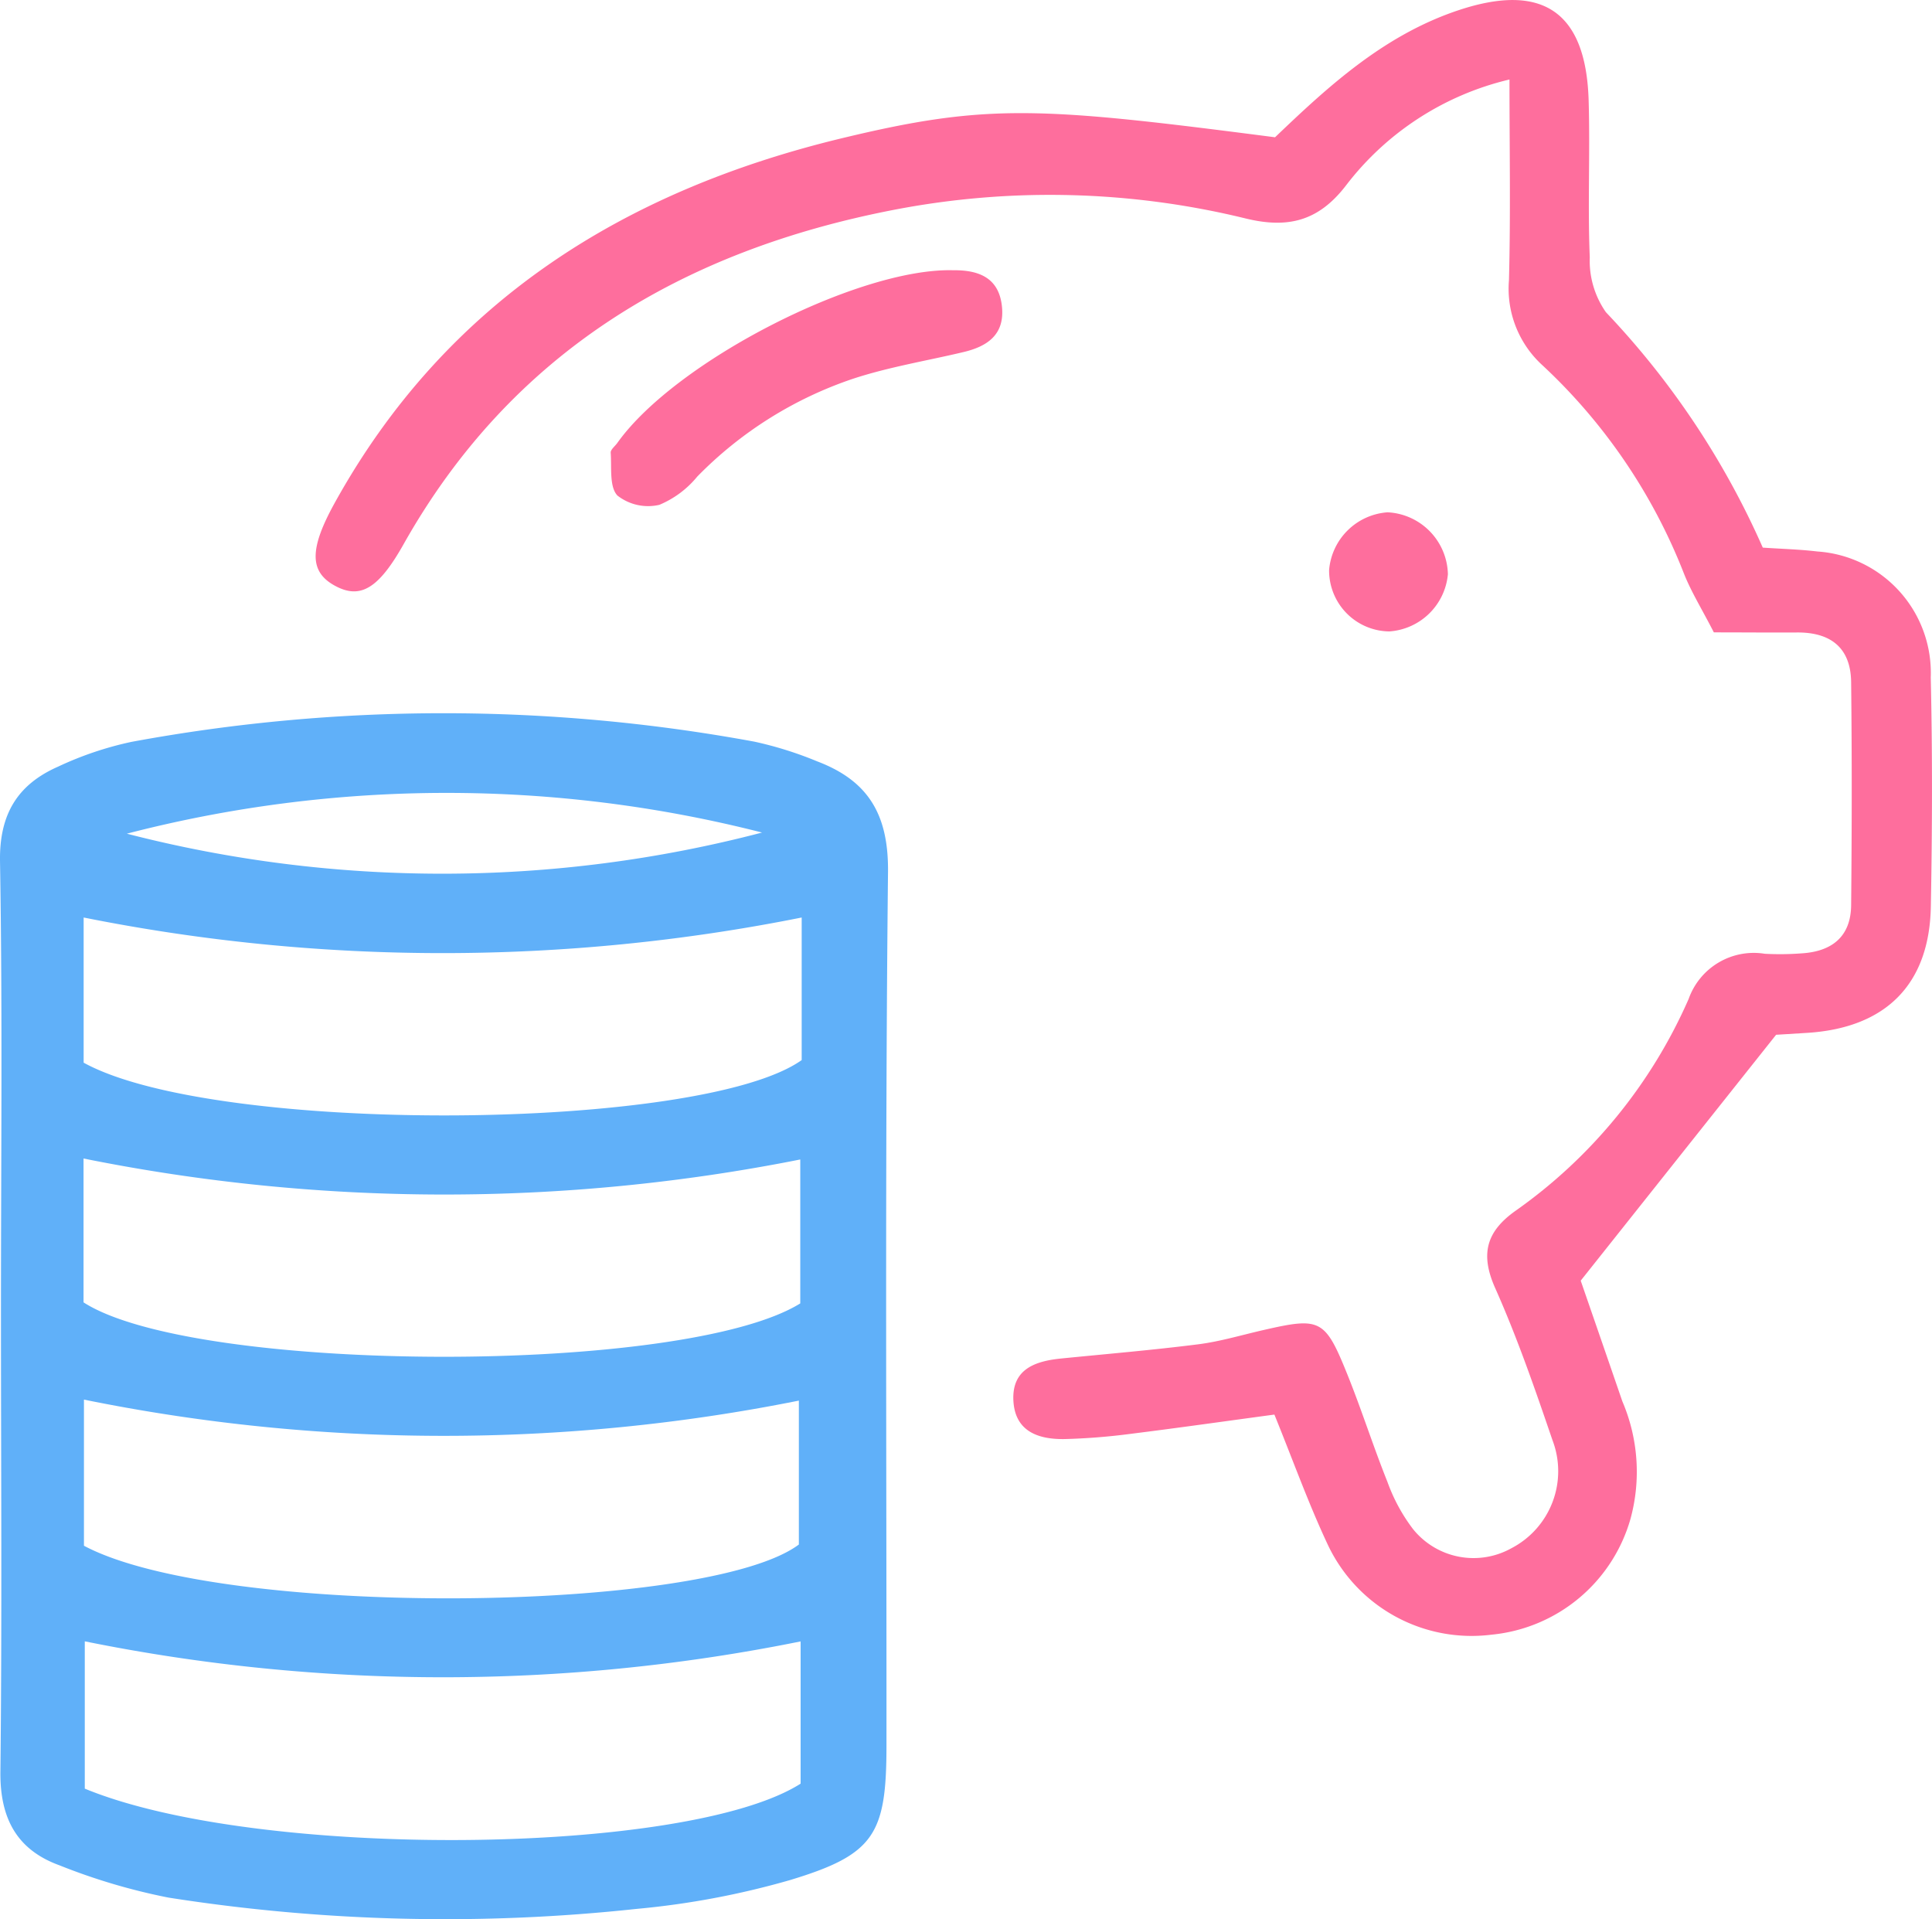
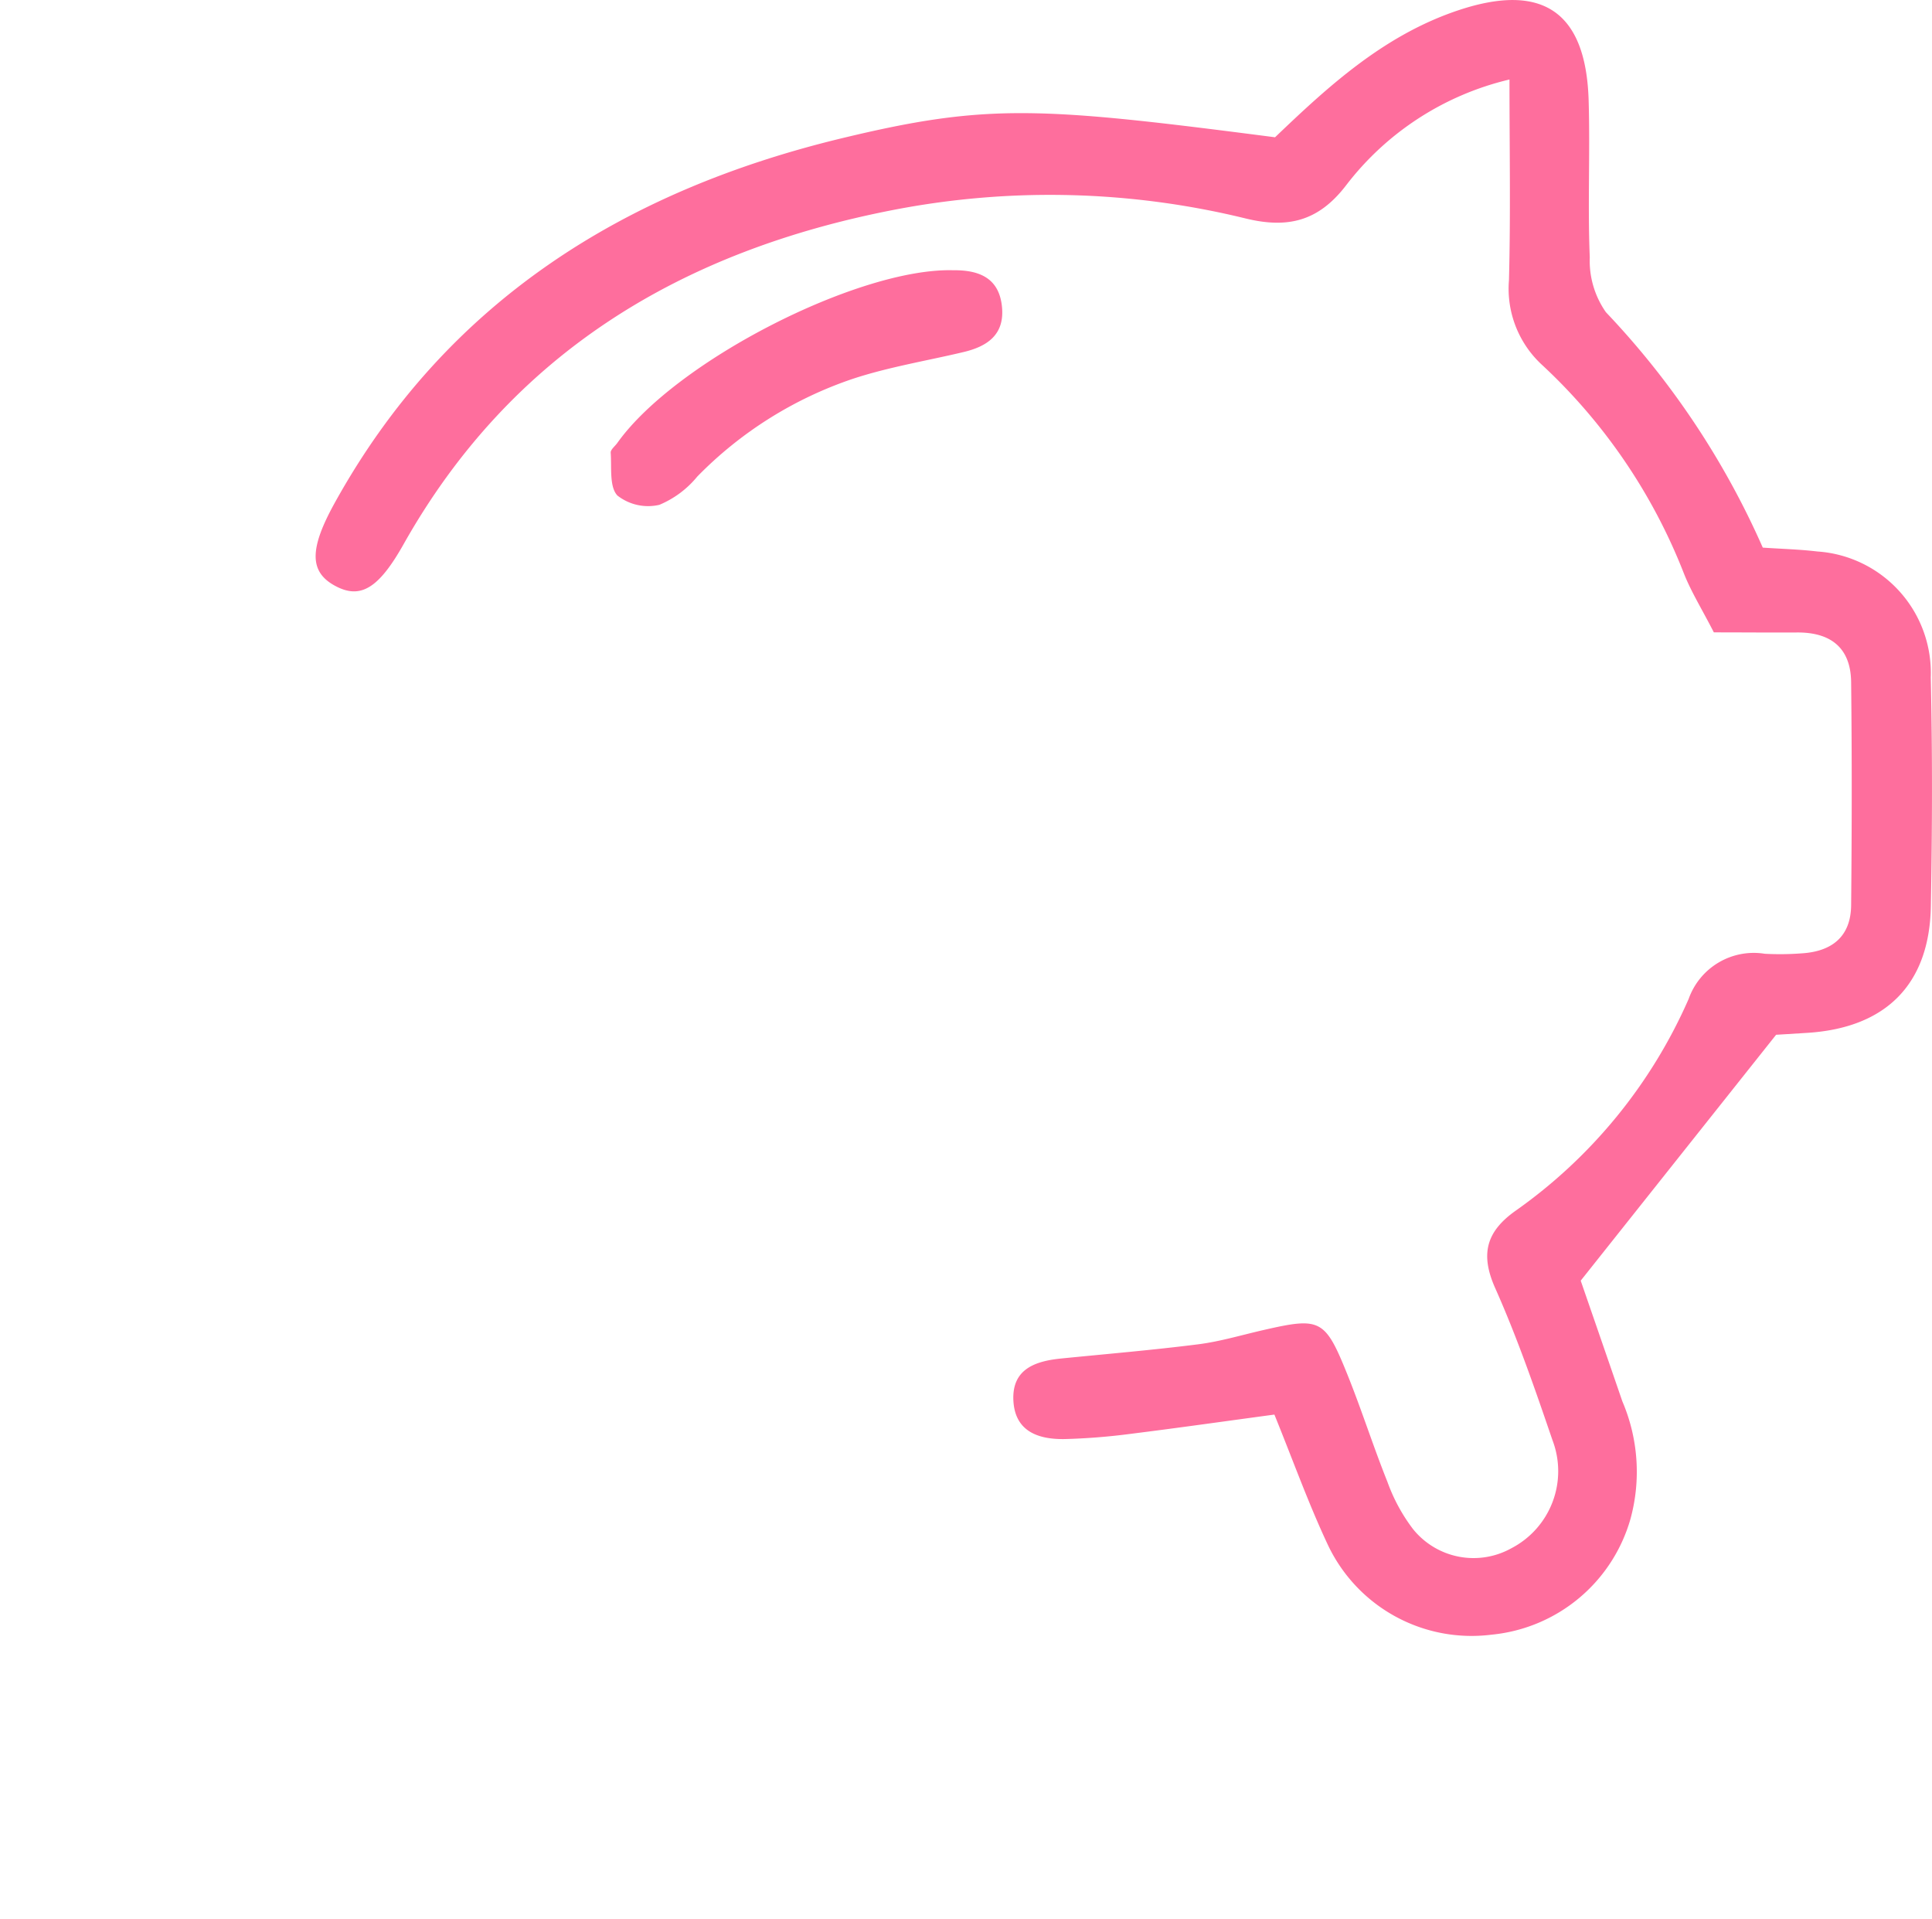
<svg xmlns="http://www.w3.org/2000/svg" width="110.473" height="109.725" viewBox="0 0 110.473 109.725">
  <g id="Group_720" data-name="Group 720" transform="translate(596.829 -581.638)">
-     <path id="Path_774" data-name="Path 774" d="M-596.774,675.062c0-8.615.092-17.231-.054-25.844-.046-2.7,1-4.4,3.312-5.42a19.336,19.336,0,0,1,4.217-1.423,98.032,98.032,0,0,1,35.6-.011,21.075,21.075,0,0,1,3.595,1.127c2.9,1.1,4.087,3.011,4.052,6.324-.176,16.646-.079,33.3-.088,49.942,0,5.086-.684,6.239-5.518,7.7a47.218,47.218,0,0,1-8.768,1.647,102.088,102.088,0,0,1-26.77-.646,34.989,34.989,0,0,1-6.231-1.845c-2.449-.888-3.409-2.7-3.379-5.359C-596.71,692.523-596.773,683.793-596.774,675.062Zm4.793,18.744v8.422c9.9,4.086,34.448,3.841,40.932-.285V693.81A103.08,103.08,0,0,1-591.98,693.806Zm40.993-41.386a104.545,104.545,0,0,1-41.058,0v8.3c7.569,4.163,35.324,3.925,41.058-.148Zm-.081,13.835a104.353,104.353,0,0,1-40.983-.055v8.225c6.36,4.093,34.325,4.183,40.983.059Zm-40.96,13.73v8.355c7.83,4.17,35.631,3.868,40.879-.07v-8.228A103.236,103.236,0,0,1-592.028,679.985Zm38.774-32.423a72.887,72.887,0,0,0-36.322.065A72.22,72.22,0,0,0-553.254,647.562Z" transform="translate(0 -18.322)" fill="#60b0f9" fill-rule="evenodd" />
    <path id="Path_775" data-name="Path 775" d="M-490.72,617.795c-.694-1.352-1.3-2.324-1.715-3.375a32.326,32.326,0,0,0-8.062-11.875,5.92,5.92,0,0,1-1.939-4.882c.1-3.76.03-7.526.03-11.479a16.565,16.565,0,0,0-9.346,6.055c-1.58,2.06-3.335,2.466-5.7,1.9a47.053,47.053,0,0,0-20.172-.5c-12.059,2.34-21.834,8.128-28.023,19.125-1.413,2.51-2.448,3.13-3.854,2.4-1.544-.8-1.544-2.12-.086-4.759,6.374-11.529,16.562-17.859,28.99-20.859,8.35-2.016,11.348-1.8,24.786-.059,3.041-2.908,6.229-5.848,10.5-7.268,4.774-1.586,7.284.065,7.432,5.173.088,2.986-.059,5.98.064,8.963a5.12,5.12,0,0,0,.925,3.136,47.054,47.054,0,0,1,8.968,13.458c1.085.074,2.11.1,3.124.221a6.958,6.958,0,0,1,6.481,7.2c.1,4.366.085,8.737.005,13.1-.081,4.451-2.572,6.934-7.048,7.222-.8.05-1.59.1-1.8.11l-11.173,14.06c.613,1.775,1.5,4.334,2.381,6.9a10.223,10.223,0,0,1,.465,6.721,9.174,9.174,0,0,1-7.953,6.621,9.089,9.089,0,0,1-9.336-5.105c-1.115-2.366-2-4.842-3.072-7.48-2.8.377-5.5.762-8.209,1.1a36.365,36.365,0,0,1-3.771.3c-1.5.028-2.844-.422-2.944-2.182-.1-1.8,1.217-2.272,2.717-2.423,2.62-.262,5.245-.483,7.857-.814,1.245-.159,2.463-.526,3.691-.807,3.293-.756,3.549-.653,4.84,2.553.813,2.021,1.473,4.1,2.284,6.125a10.062,10.062,0,0,0,1.461,2.694,4.442,4.442,0,0,0,5.618,1.1,4.965,4.965,0,0,0,2.356-6.185c-1-2.93-2.016-5.867-3.274-8.691-.865-1.94-.516-3.229,1.154-4.416a29.108,29.108,0,0,0,9.908-12.121,3.952,3.952,0,0,1,4.351-2.581,16.131,16.131,0,0,0,2.067-.021c1.74-.094,2.855-.931,2.872-2.756.041-4.251.048-8.5,0-12.755-.023-1.982-1.191-2.863-3.127-2.838C-487.48,617.81-488.967,617.795-490.72,617.795Z" transform="translate(-8.11)" fill="#fe6e9d" fill-rule="evenodd" />
    <path id="Path_776" data-name="Path 776" d="M-526.63,604.031c1.65-.019,2.641.57,2.784,2.115.146,1.577-.85,2.243-2.205,2.563-2.1.5-4.255.85-6.3,1.521a22.492,22.492,0,0,0-8.923,5.6,5.568,5.568,0,0,1-2.164,1.613,2.843,2.843,0,0,1-2.4-.531c-.47-.5-.322-1.6-.384-2.448-.013-.175.244-.37.377-.556C-542.506,609.213-532.01,603.878-526.63,604.031Z" transform="translate(-15.687 -6.941)" fill="#fe6e9d" fill-rule="evenodd" />
-     <path id="Path_777" data-name="Path 777" d="M-483.246,630.9a3.483,3.483,0,0,1-3.44-3.511,3.611,3.611,0,0,1,3.346-3.3,3.63,3.63,0,0,1,3.447,3.54A3.611,3.611,0,0,1-483.246,630.9Z" transform="translate(-34.144 -13.159)" fill="#fe6e9d" fill-rule="evenodd" />
+     <path id="Path_777" data-name="Path 777" d="M-483.246,630.9A3.611,3.611,0,0,1-483.246,630.9Z" transform="translate(-34.144 -13.159)" fill="#fe6e9d" fill-rule="evenodd" />
  </g>
</svg>